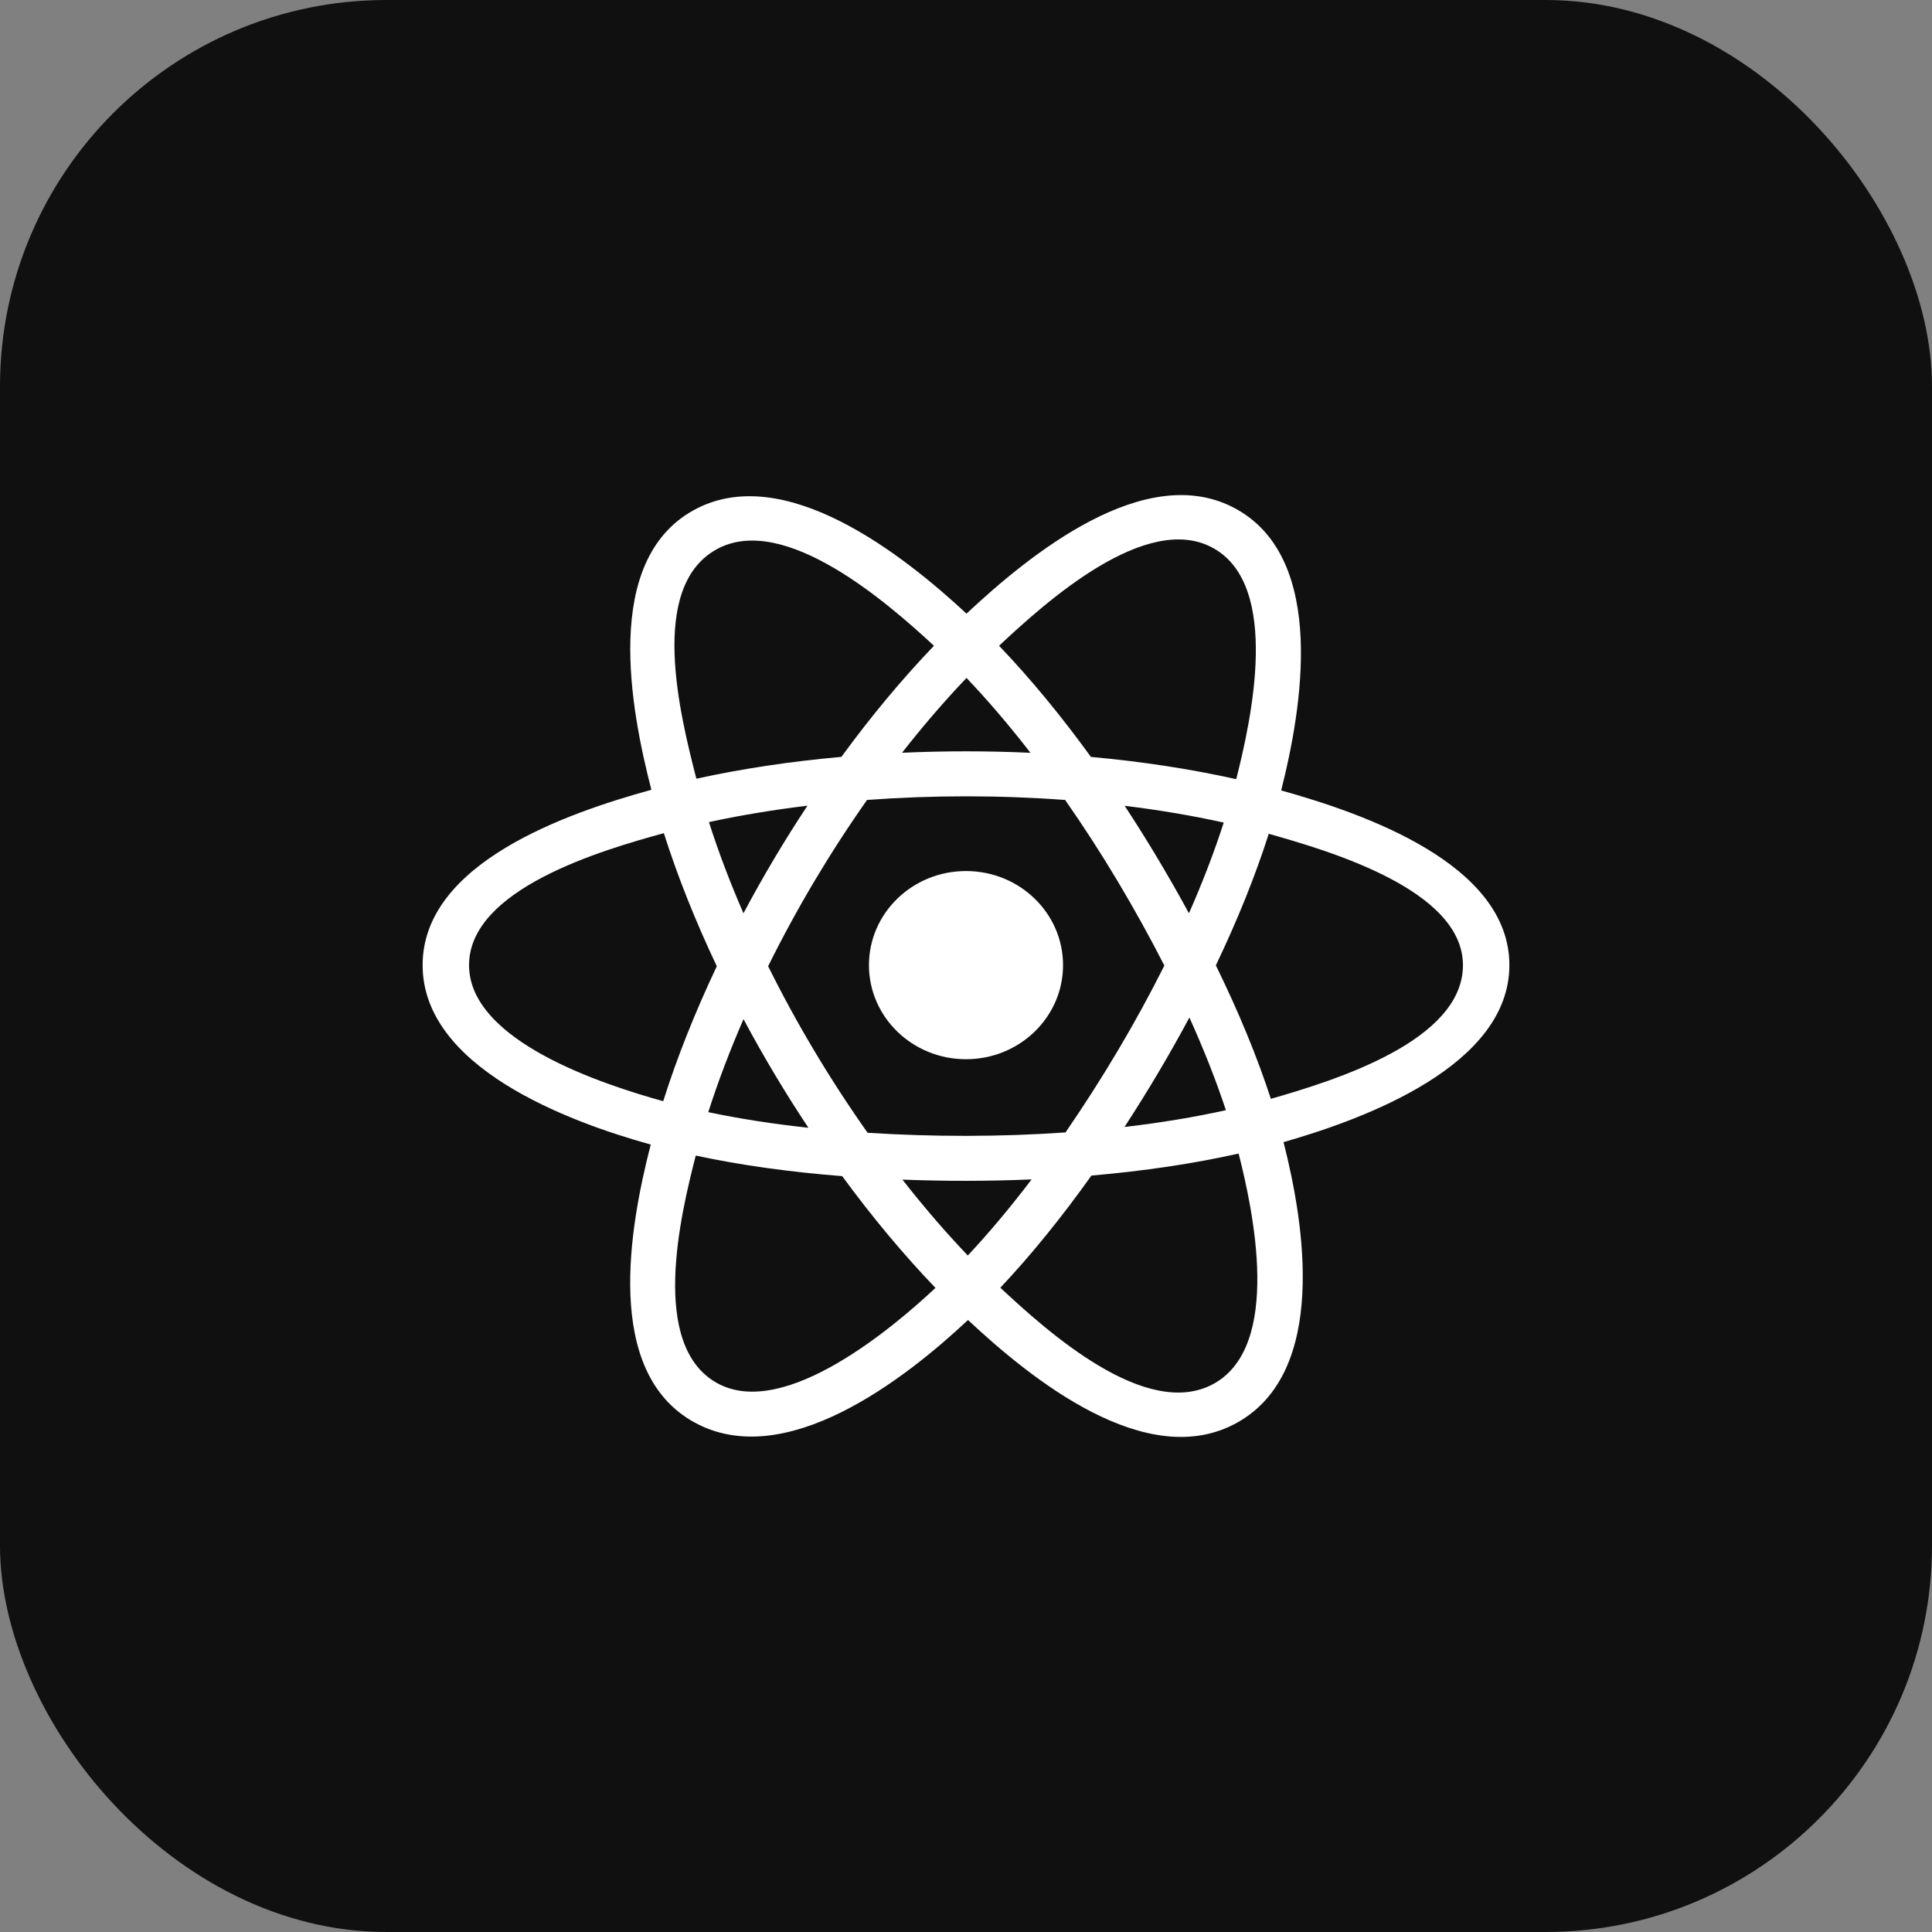
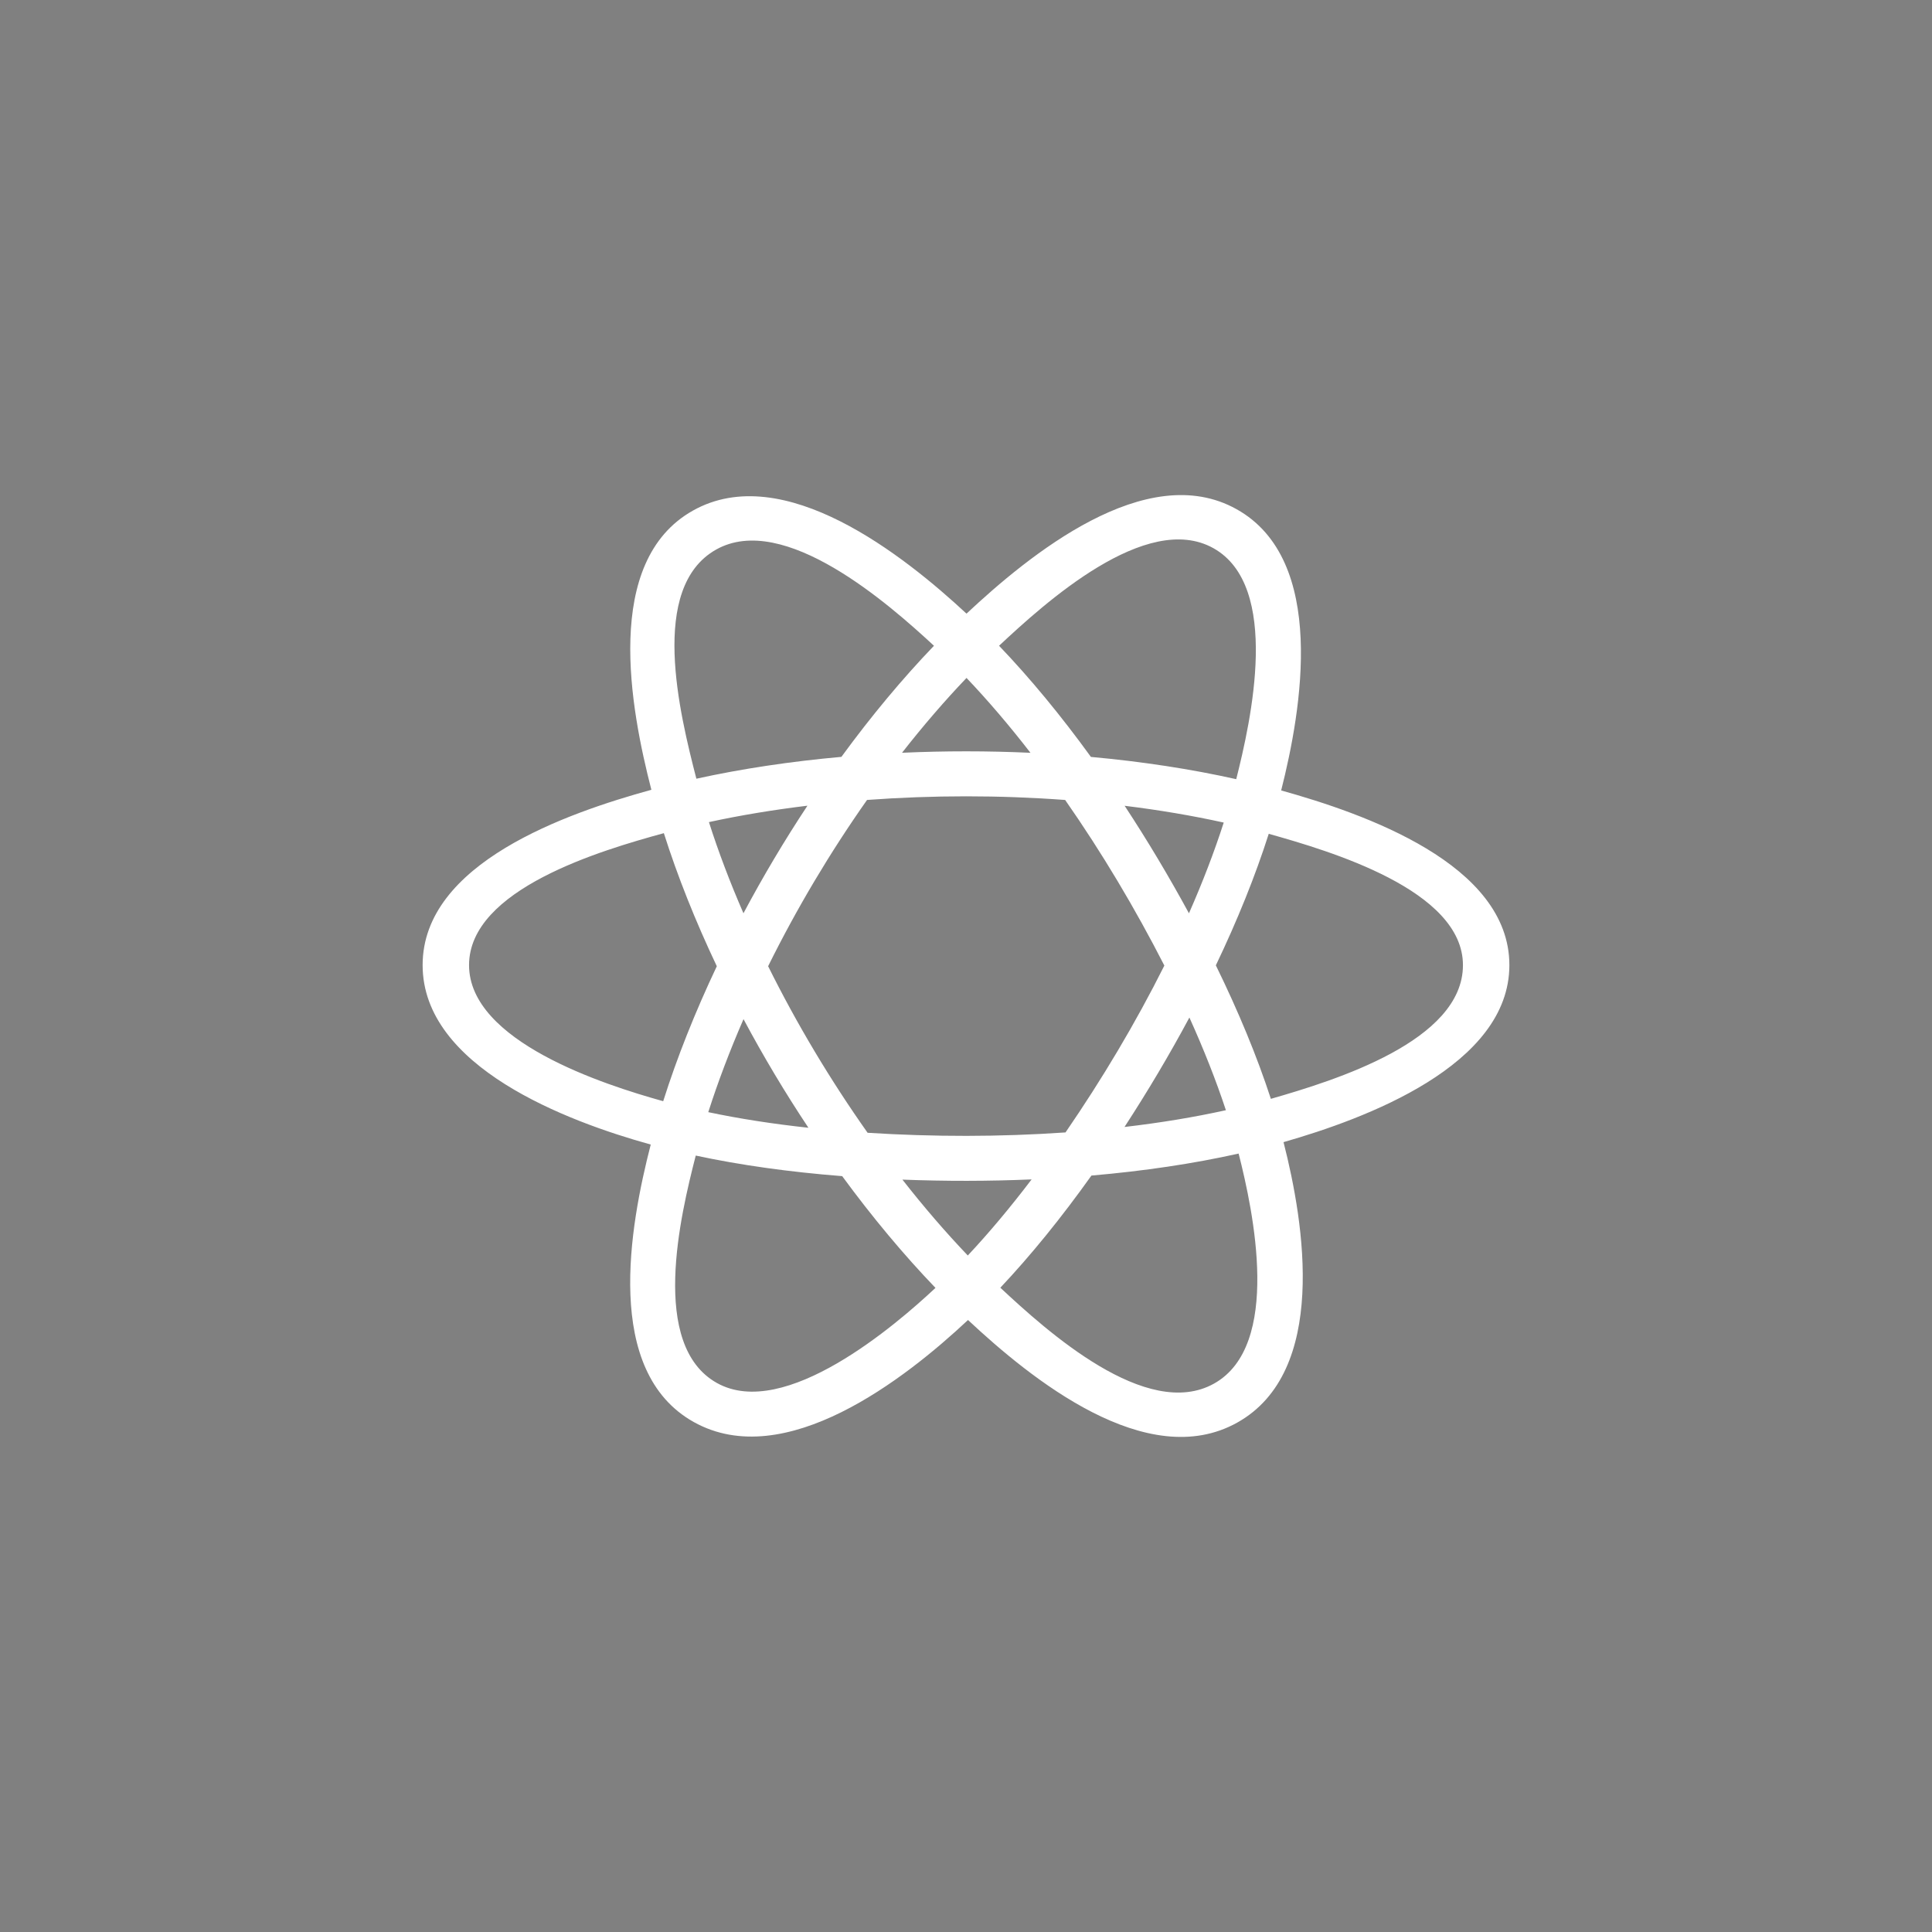
<svg xmlns="http://www.w3.org/2000/svg" width="100" height="100" viewBox="0 0 100 100" fill="none">
  <rect x="0" y="0" width="100" height="100" fill="#808080" stroke="none" />
-   <rect width="100" height="100" rx="20" fill="#101010" />
-   <path d="M55.023 49.955C55.023 47.265 52.774 45.085 50 45.085C47.226 45.085 44.977 47.265 44.977 49.955C44.977 52.645 47.226 54.825 50 54.825C52.774 54.825 55.023 52.645 55.023 49.955Z" fill="white" />
  <path fill-rule="evenodd" clip-rule="evenodd" d="M66.313 40.913C67.374 36.734 68.707 28.984 64.007 26.357C59.329 23.741 53.241 28.753 50.026 31.762C46.821 28.783 40.562 23.792 35.866 26.428C31.189 29.053 32.631 36.674 33.715 40.879C29.353 42.081 21.875 44.668 21.875 49.955C21.875 55.226 29.345 58.041 33.682 59.242C32.594 63.47 31.224 70.983 35.906 73.602C40.62 76.237 46.859 71.365 50.104 68.323C53.339 71.35 59.369 76.254 64.048 73.628C68.742 70.993 67.519 63.347 66.435 59.117C70.639 57.914 78.125 55.161 78.125 49.955C78.125 44.719 70.607 42.111 66.313 40.913ZM65.78 56.876C65.068 54.691 64.108 52.367 62.932 49.966C64.054 47.623 64.978 45.329 65.67 43.158C68.817 44.043 75.722 46.065 75.722 49.955C75.722 53.881 69.096 55.923 65.78 56.876ZM62.844 71.611C59.352 73.571 54.166 68.88 51.777 66.652C53.362 64.971 54.946 63.017 56.492 60.847C59.212 60.613 61.781 60.23 64.111 59.708C64.874 62.7 66.35 69.643 62.844 71.611ZM37.107 71.583C33.615 69.631 35.211 62.927 36.012 59.812C38.316 60.307 40.866 60.662 43.592 60.877C45.148 63 46.778 64.951 48.42 66.661C46.391 68.564 40.615 73.544 37.107 71.583ZM24.278 49.955C24.278 46.014 31.141 44.006 34.361 43.124C35.065 45.343 35.988 47.664 37.102 50.012C35.974 52.394 35.037 54.751 34.327 56.998C31.257 56.145 24.278 53.898 24.278 49.955ZM37.069 28.444C40.575 26.477 46.015 31.268 48.342 33.425C46.708 35.127 45.093 37.064 43.551 39.175C40.905 39.412 38.373 39.794 36.044 40.306C35.171 36.914 33.567 30.41 37.069 28.444ZM58.211 41.707C60.006 41.927 61.725 42.219 63.34 42.576C62.855 44.083 62.251 45.658 61.54 47.272C60.508 45.375 59.401 43.516 58.211 41.707ZM50.027 35.09C51.135 36.254 52.245 37.554 53.337 38.965C51.122 38.863 48.904 38.863 46.689 38.963C47.782 37.566 48.901 36.268 50.027 35.09ZM38.481 47.271C37.781 45.662 37.182 44.08 36.694 42.552C38.298 42.203 40.01 41.919 41.793 41.703C40.6 43.507 39.495 45.366 38.481 47.271ZM41.844 58.373C40.002 58.174 38.265 57.904 36.66 57.565C37.157 56.01 37.769 54.394 38.484 52.75C39.511 54.675 40.633 56.552 41.844 58.373ZM50.093 64.984C48.955 63.792 47.818 62.475 46.709 61.057C48.937 61.142 51.168 61.142 53.396 61.046C52.3 62.489 51.194 63.809 50.093 64.984ZM61.563 52.667C62.314 54.328 62.948 55.936 63.452 57.464C61.821 57.825 60.06 58.116 58.204 58.332C59.403 56.489 60.528 54.6 61.563 52.667ZM55.151 58.614C51.744 58.85 48.316 58.847 44.907 58.633C42.97 55.89 41.246 53.006 39.758 50.011C41.239 47.022 42.951 44.143 44.878 41.405C48.289 41.155 51.721 41.154 55.132 41.406C57.043 44.145 58.752 47.016 60.267 49.978C58.77 52.965 57.049 55.85 55.151 58.614ZM62.807 28.375C66.314 30.336 64.753 37.301 63.987 40.33C61.653 39.808 59.119 39.419 56.466 39.178C54.92 37.044 53.318 35.103 51.711 33.424C54.068 31.221 59.334 26.433 62.807 28.375Z" fill="white" />
</svg>